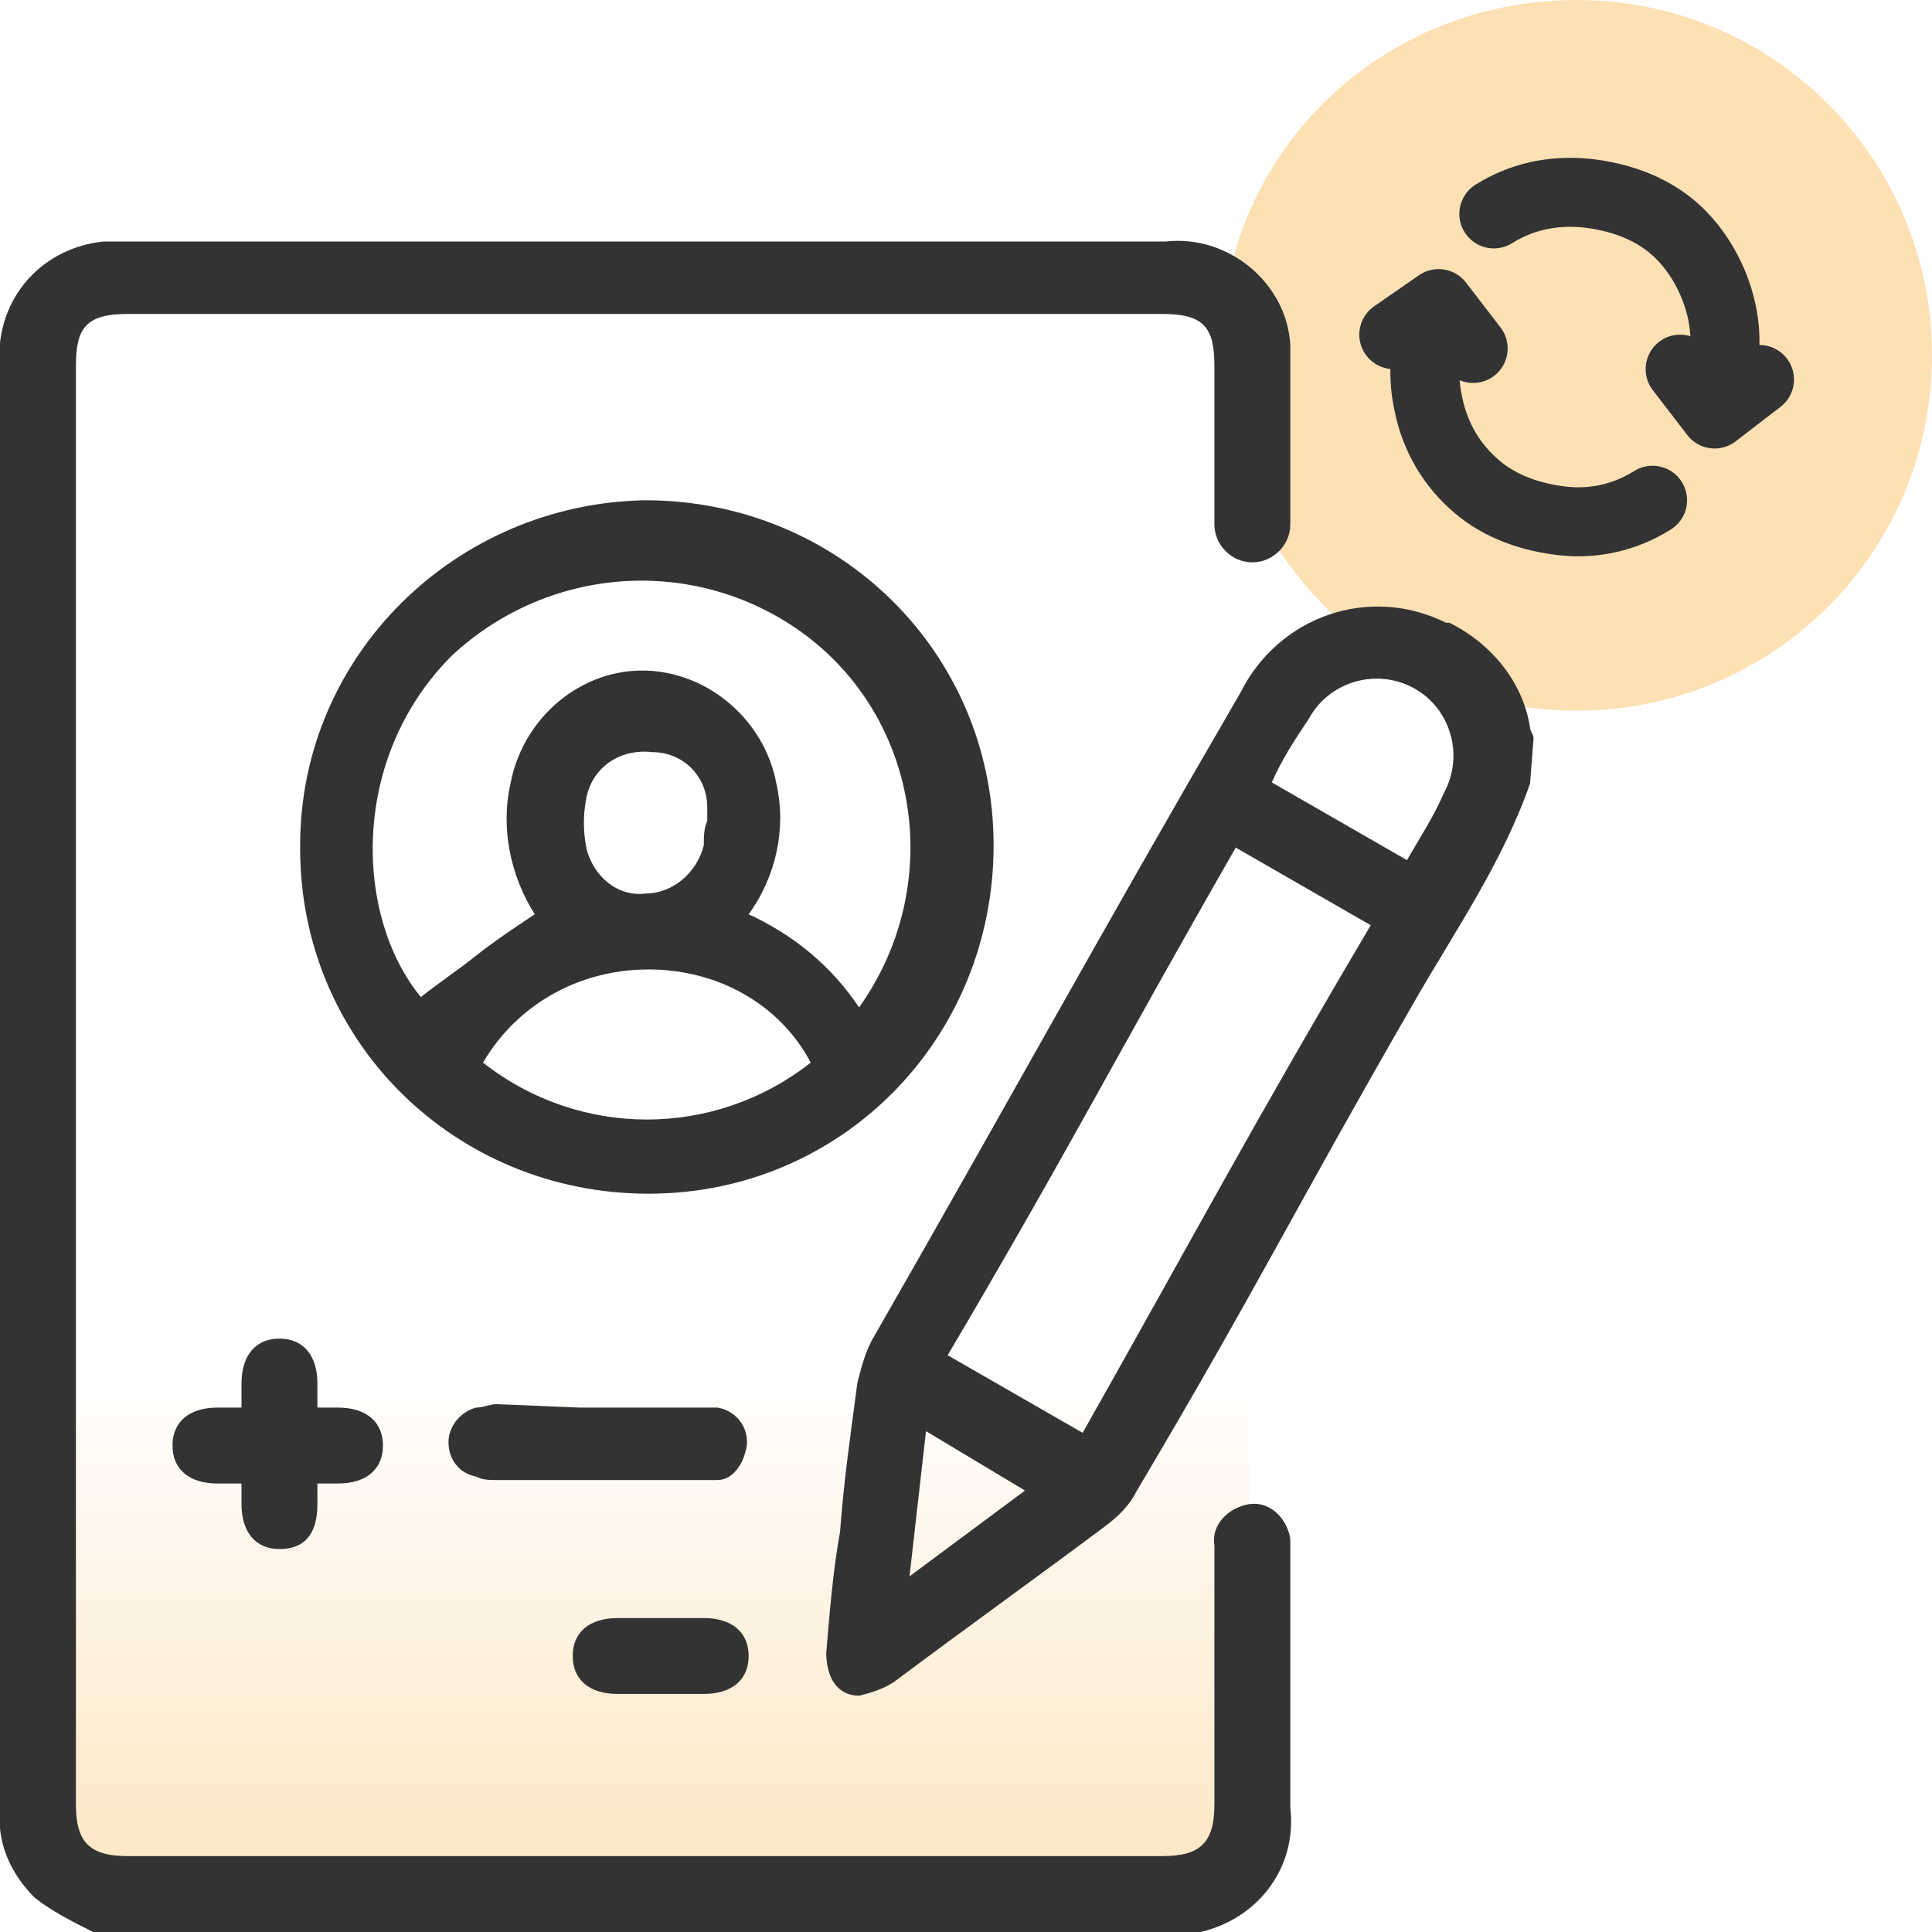
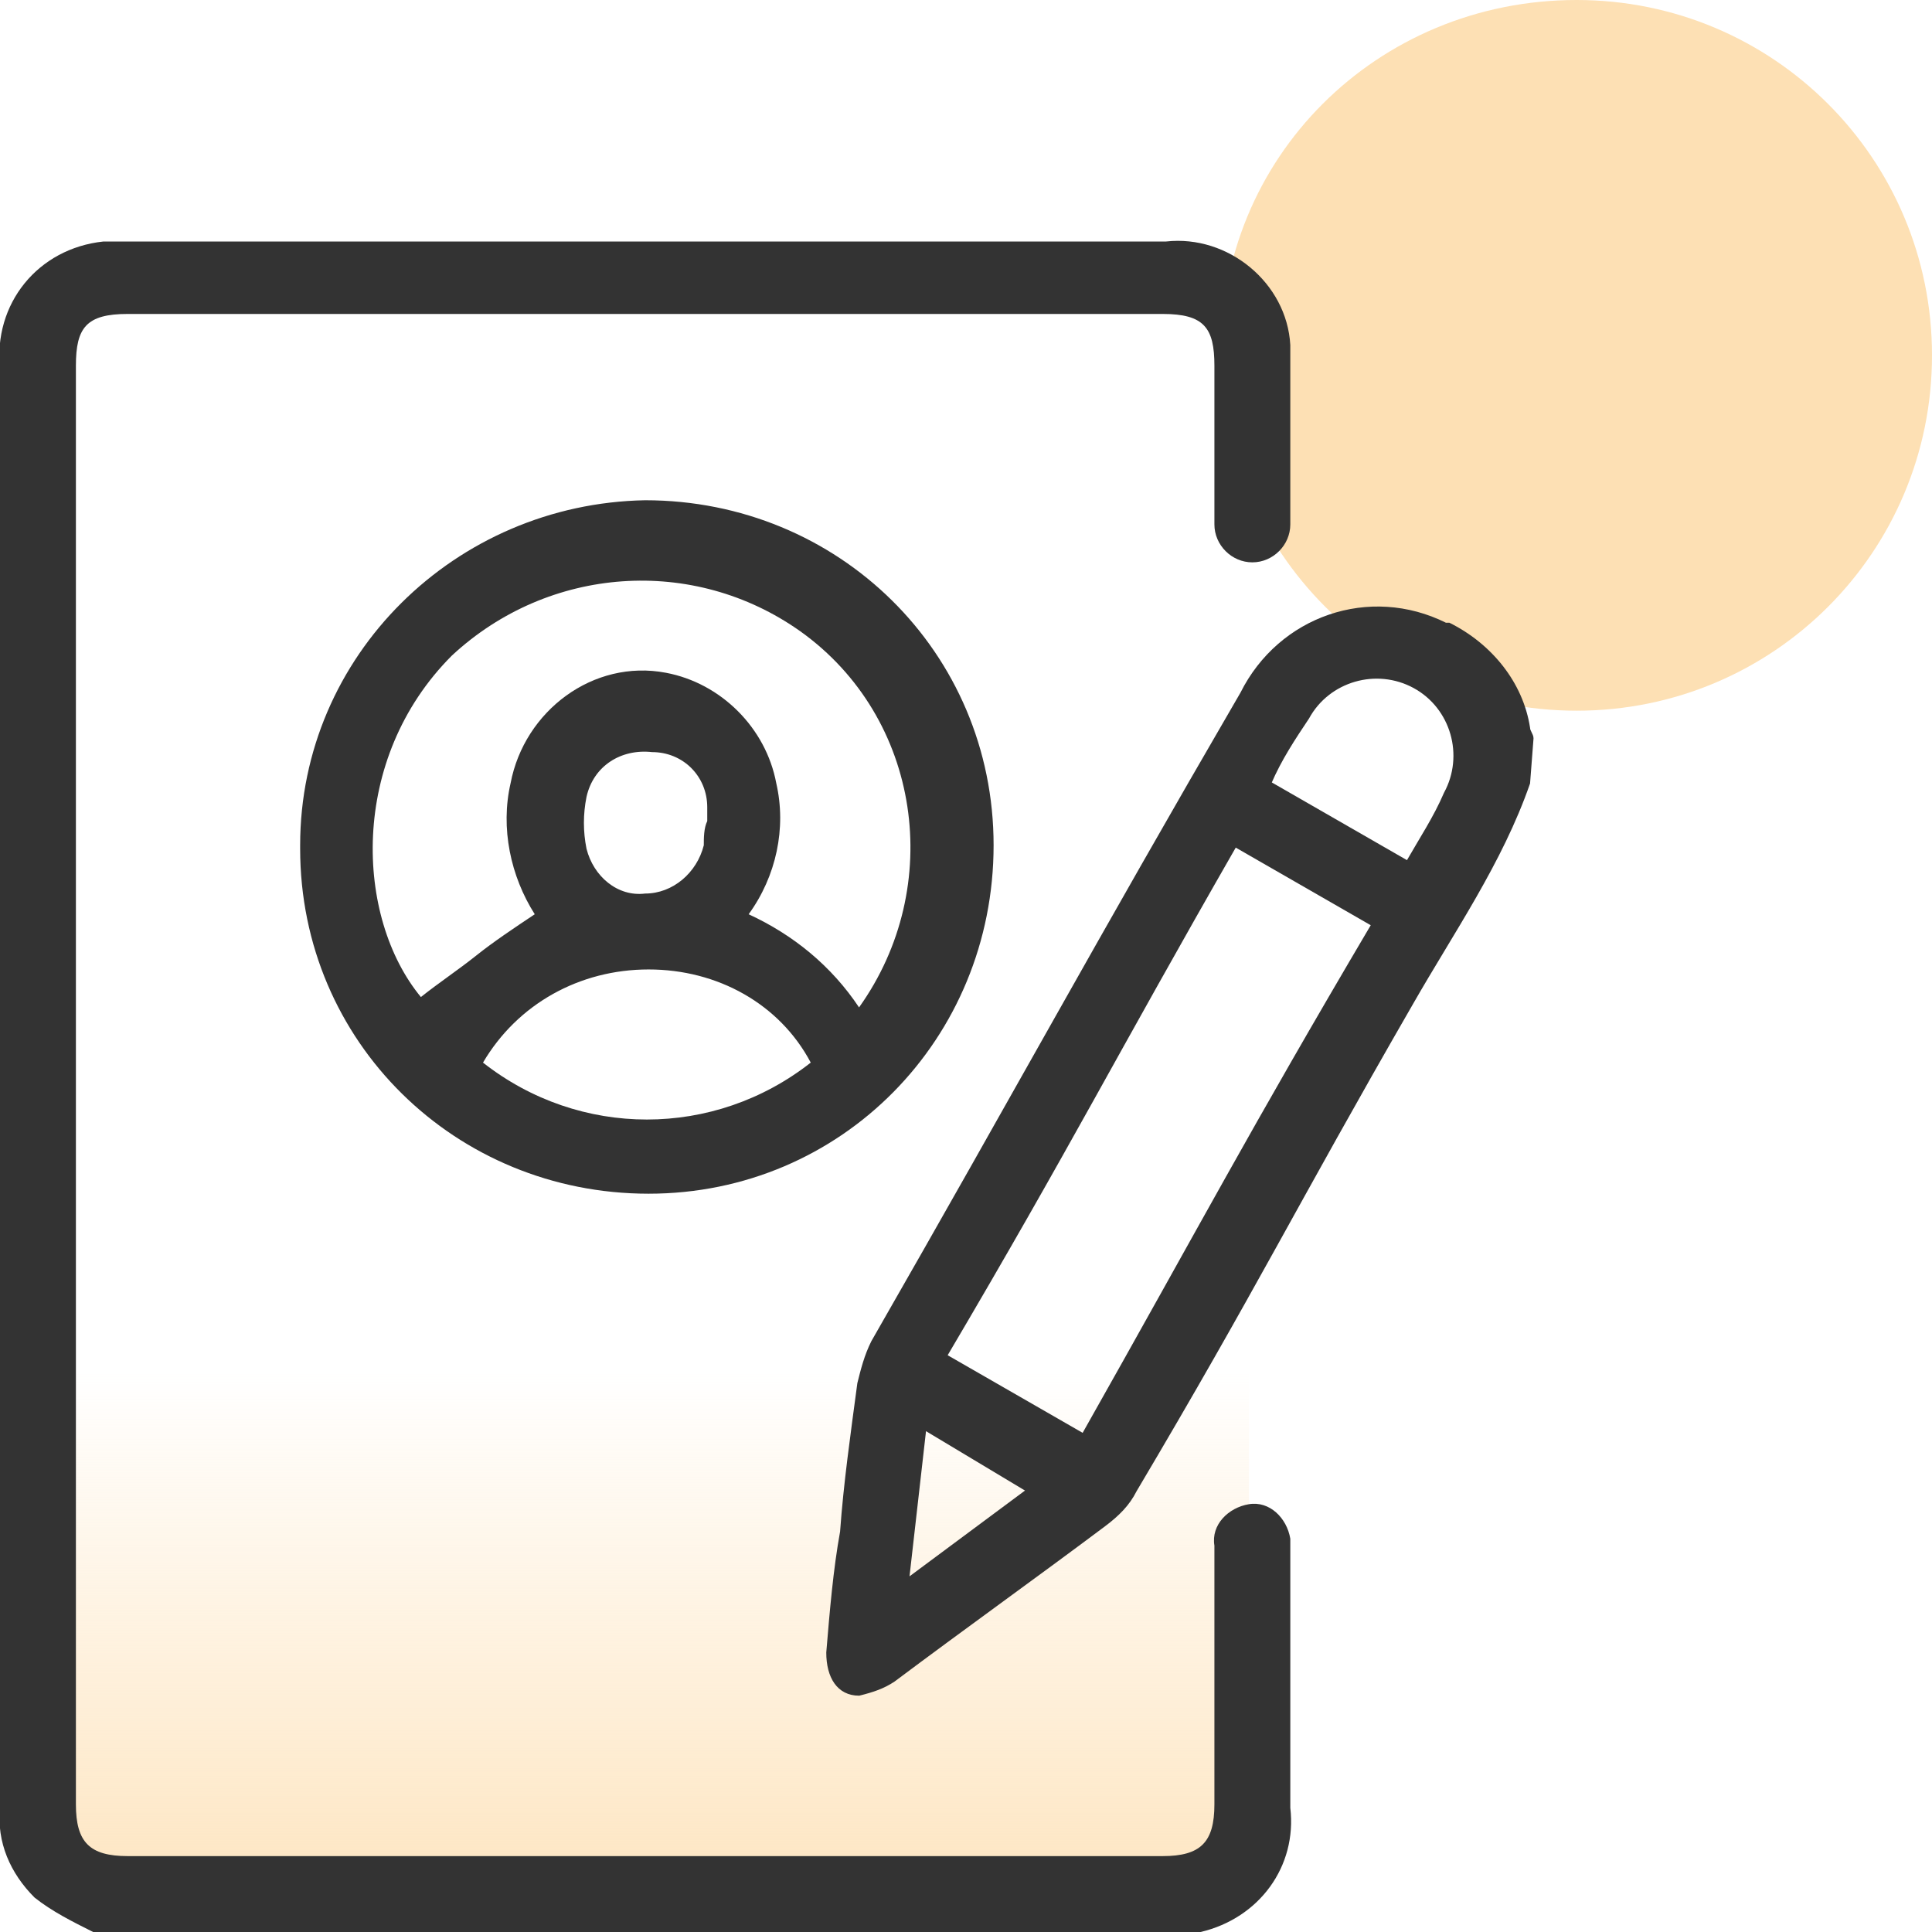
<svg xmlns="http://www.w3.org/2000/svg" version="1.1" id="styleguide" x="0px" y="0px" viewBox="0 0 56 56" style="enable-background:new 0 0 56 56;" xml:space="preserve">
  <style type="text/css">
	.st0{fill:#FDE0B4;}
	.st1{fill:none;stroke:#333333;stroke-width:2;stroke-linecap:round;stroke-linejoin:round;}
	.st2{fill:url(#SVGID_1_);}
	.st3{fill:#333333;}
	.st4{fill:#333333;stroke:#333333;stroke-width:0.1;stroke-miterlimit:10;}
</style>
  <path class="st0" d="M45.7,0L45.7,0C51.4,0,56,4.6,56,10.3l0,0c0,5.7-4.6,10.3-10.3,10.3l0,0c-5.7,0-10.3-4.6-10.3-10.3l0,0  C35.3,4.6,39.9,0,45.7,0z" />
-   <path class="st1" d="M47.9,14.5c-0.8,0.5-1.7,0.7-2.6,0.6c-0.9-0.1-1.8-0.4-2.5-1c-0.7-0.6-1.2-1.4-1.4-2.4  c-0.2-0.9-0.1-1.9,0.3-2.7 M42.7,10.1l-1-1.3l-1.3,0.9 M43.3,6.2c0.8-0.5,1.7-0.7,2.7-0.6c0.9,0.1,1.8,0.4,2.5,1  c0.7,0.6,1.2,1.5,1.4,2.4c0.2,0.9,0.1,1.8-0.3,2.7 M48.7,10.7l1,1.3l1.3-1" />
  <linearGradient id="SVGID_1_" gradientUnits="userSpaceOnUse" x1="18.685" y1="-4.638" x2="18.685" y2="41.672" gradientTransform="matrix(1 0 0 -1 0 58)">
    <stop offset="9.420215e-02" style="stop-color:#FDE0B4" />
    <stop offset="0.495" style="stop-color:#FDE0B4;stop-opacity:0" />
  </linearGradient>
  <path class="st2" d="M3.5,8.3h30.5c1.2,0,2.2,1,2.2,2.2v41.8c0,1.2-1,2.2-2.2,2.2H3.5c-1.2,0-2.2-1-2.2-2.2V10.6  C1.2,9.3,2.2,8.3,3.5,8.3z" />
  <path class="st3" d="M2.7,56c-0.6-0.3-1.2-0.6-1.7-1c-0.7-0.7-1.1-1.6-1-2.6c0-13,0-26.1,0-39.1c0-3.2,0,0.6,0-2.6  C-0.2,8.8,1.1,7.2,3,7c0.2,0,0.4,0,0.7,0h30.1c1.8-0.2,3.5,1.2,3.6,3c0,0.2,0,0.4,0,0.6v4.2c0,0.1,0,0.3,0,0.4  c0,0.6-0.5,1.1-1.1,1.1c-0.6,0-1.1-0.5-1.1-1.1c0-0.2,0-0.4,0-0.6v-4c0-1.1-0.3-1.5-1.5-1.5h-30c-1.2,0-1.5,0.4-1.5,1.5v41.7  c0,1.1,0.4,1.5,1.5,1.5h30c1.1,0,1.5-0.4,1.5-1.5v-7.5c-0.1-0.6,0.4-1.1,1-1.2s1.1,0.4,1.2,1c0,0.1,0,0.1,0,0.2c0,0.7,0,1.4,0,2.1  v5.5c0.2,1.7-0.9,3.2-2.6,3.6c0,0-0.1,0-0.1,0.1L2.7,56z" />
  <path class="st3" d="M18.7,14.5c5.6,0,10.1,4.4,10.1,10s-4.4,10.1-10,10.1s-10.1-4.4-10.1-10c0,0,0-0.1,0-0.1  C8.7,19,13.2,14.6,18.7,14.5z M12.2,28.9c0.5-0.4,1.1-0.8,1.6-1.2s1.1-0.8,1.7-1.2c-0.7-1.1-1-2.5-0.7-3.8c0.4-2.1,2.4-3.6,4.5-3.2  c1.6,0.3,2.9,1.6,3.2,3.2c0.3,1.3,0,2.7-0.8,3.8c1.3,0.6,2.4,1.5,3.2,2.7c2.5-3.5,1.8-8.4-1.7-10.9c-3.1-2.2-7.3-1.9-10.1,0.7  C10.1,22,10.3,26.6,12.2,28.9z M14,30.8c2.8,2.2,6.7,2.2,9.5,0c-0.9-1.7-2.7-2.7-4.7-2.7C16.8,28.1,15,29.1,14,30.8z M20.5,23.8  L20.5,23.8c0-0.1,0-0.3,0-0.4c0-0.9-0.7-1.6-1.6-1.6c-0.9-0.1-1.7,0.4-1.9,1.3c-0.1,0.5-0.1,1,0,1.5c0.2,0.8,0.9,1.4,1.7,1.3  c0.8,0,1.5-0.6,1.7-1.4C20.4,24.3,20.4,24,20.5,23.8L20.5,23.8z" />
  <path class="st4" d="M44.3,22.7c-0.8,2.3-2.2,4.3-3.4,6.4c-3.4,5.9-4.5,8.2-8,14.1c-0.2,0.4-0.5,0.7-0.9,1c-2,1.5-4.1,3-6.1,4.5  c-0.3,0.2-0.6,0.3-1,0.4c-0.6,0-0.9-0.5-0.9-1.2c0.1-1.2,0.2-2.4,0.4-3.5c0.1-1.4,0.3-2.8,0.5-4.3c0.1-0.4,0.2-0.8,0.4-1.2  c4.3-7.5,6.4-11.4,10.7-18.8c1.1-2.2,3.7-3.1,5.9-2c0,0,0,0,0.1,0c1.2,0.6,2.1,1.7,2.3,3c0,0.1,0.1,0.2,0.1,0.3L44.3,22.7z   M31.4,41.6c3.5-6.2,4.8-8.7,8.4-14.8l-4-2.3c-3.5,6.1-4.8,8.7-8.4,14.8L31.4,41.6z M40.8,25c0.4-0.7,0.8-1.3,1.1-2  c0.6-1.1,0.2-2.5-0.9-3.1s-2.5-0.2-3.1,0.9c-0.4,0.6-0.8,1.2-1.1,1.9L40.8,25z M26.3,45.8l3.5-2.6l-3-1.8L26.3,45.8z" />
-   <path class="st3" d="M16.8,40.8h3.4c0.2,0,0.4,0,0.6,0c0.6,0.1,1,0.7,0.8,1.3c-0.1,0.4-0.4,0.8-0.8,0.8c-0.2,0-0.4,0-0.6,0h-5.8  c-0.2,0-0.4,0-0.6-0.1c-0.5-0.1-0.8-0.5-0.8-1c0-0.5,0.4-0.9,0.8-1c0.2,0,0.4-0.1,0.6-0.1L16.8,40.8z" />
-   <path class="st3" d="M6,43h0.3C5.5,43,5,42.6,5,41.9s0.5-1.1,1.3-1.1h3.5c0.8,0,1.3,0.4,1.3,1.1S10.6,43,9.8,43H6z" />
-   <path class="st3" d="M9.2,43.9c0,0.9,0-1.2,0-0.3s-0.4,1.3-1.1,1.3S7,44.4,7,43.6c0-1.8,0-1.6,0-3.5c0-0.8,0.4-1.3,1.1-1.3  s1.1,0.5,1.1,1.3S9.2,43,9.2,43.9z" />
-   <path class="st3" d="M17.6,49.1h0.3c-0.8,0-1.3-0.4-1.3-1.1s0.5-1.1,1.3-1.1h2.5c0.8,0,1.3,0.4,1.3,1.1s-0.5,1.1-1.3,1.1H17.6z" />
</svg>